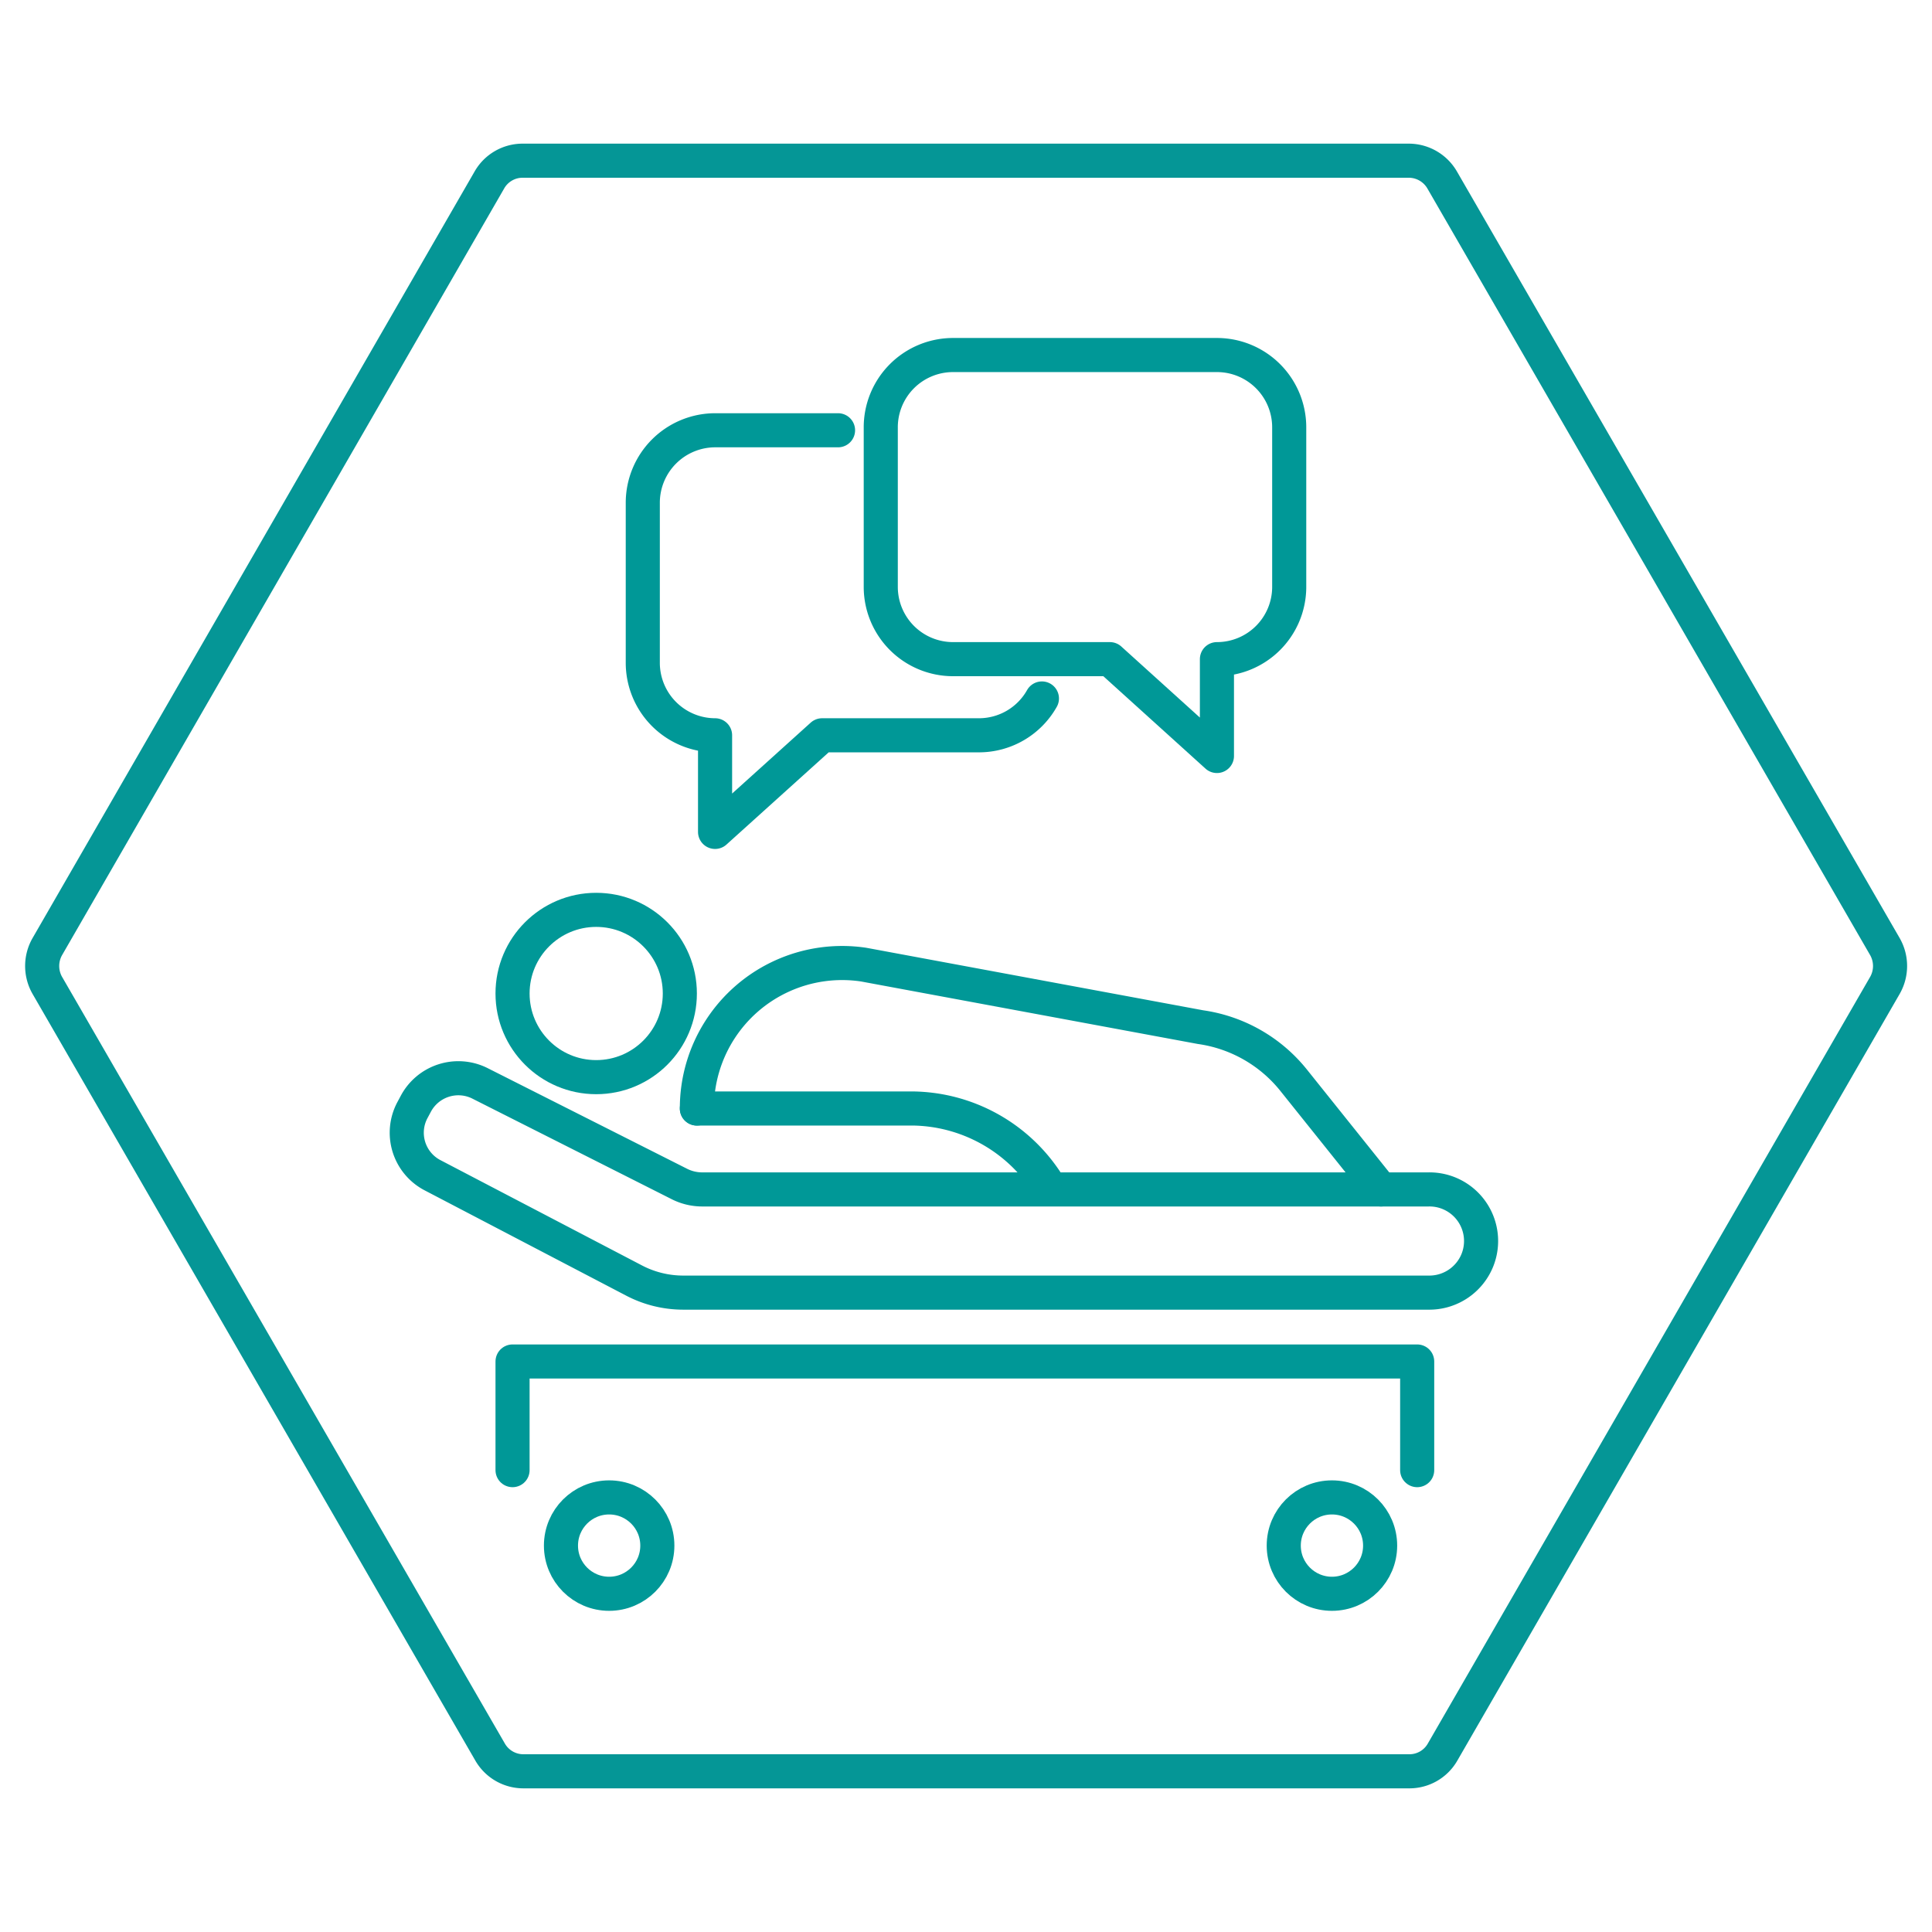
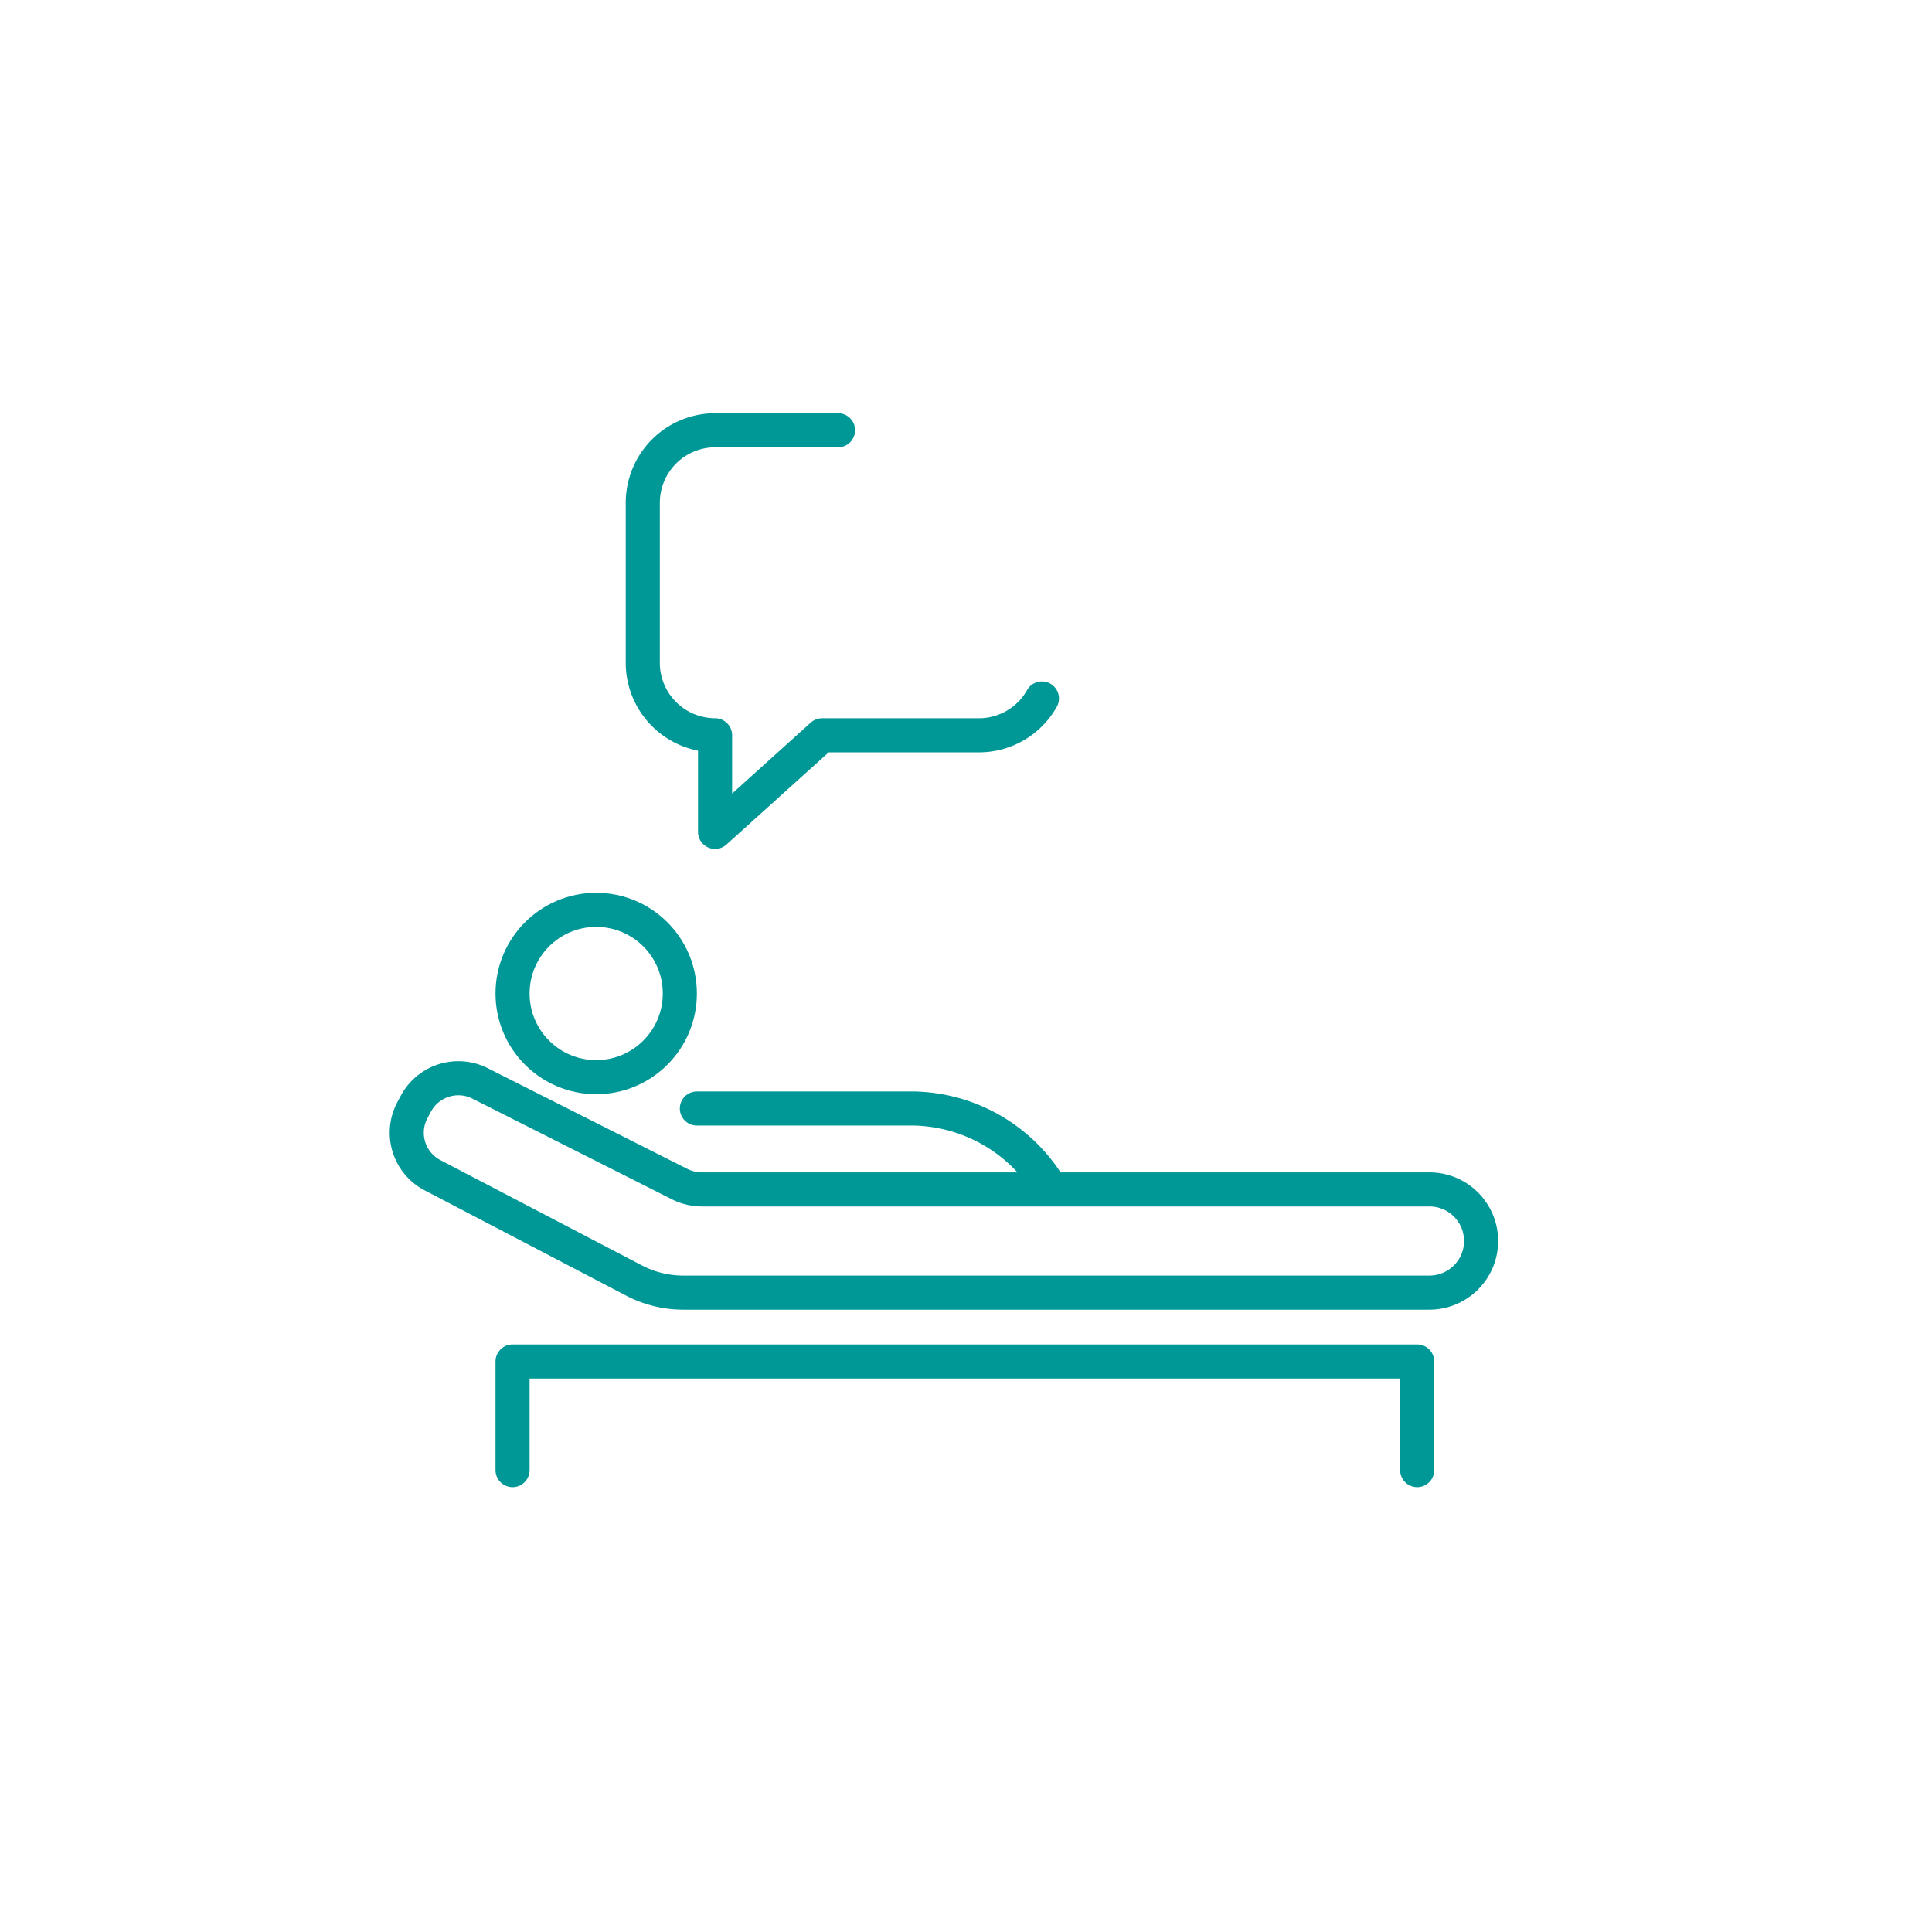
<svg xmlns="http://www.w3.org/2000/svg" id="Layer_1" data-name="Layer 1" viewBox="0 0 85 85">
  <defs>
    <style>.cls-1,.cls-2{fill:none;stroke-linecap:round;stroke-linejoin:round;stroke-width:1.5px;}.cls-1{stroke:#059696;}.cls-2{stroke:#009897;}</style>
  </defs>
-   <path class="cls-1" d="M62,7.07H23a1.68,1.68,0,0,0-1.47.85L2.08,41.65a1.72,1.72,0,0,0,0,1.7L21.56,77.08a1.69,1.69,0,0,0,1.47.85H62a1.68,1.68,0,0,0,1.47-.85L82.93,43.35a1.72,1.72,0,0,0,0-1.7L63.45,7.92A1.7,1.7,0,0,0,62,7.07Z" />
  <path class="cls-2" d="M62.84,56.87H30.07a4.67,4.67,0,0,1-2.17-.53L19,51.69a2.11,2.11,0,0,1-.86-2.84l.15-.28a2.12,2.12,0,0,1,2.82-.91l8.76,4.42a2.23,2.23,0,0,0,1.05.25H62.84A2.27,2.27,0,0,1,65,55.44h0A2.28,2.28,0,0,1,62.84,56.87Z" />
  <circle class="cls-2" cx="26.23" cy="43.71" r="3.68" />
-   <path class="cls-2" d="M30.66,48.77h0A6.39,6.39,0,0,1,38,42.44l14.82,2.75a6.4,6.4,0,0,1,4.09,2.33l3.85,4.81" />
  <path class="cls-2" d="M30.66,48.77h9.56A7.14,7.14,0,0,1,46,51.94h0" />
  <polyline class="cls-2" points="22.55 64.68 22.55 59.9 62.35 59.9 62.35 64.68" />
-   <circle class="cls-2" cx="26.8" cy="68" r="2.12" />
-   <circle class="cls-2" cx="58.6" cy="68" r="2.12" />
  <path class="cls-2" d="M36.87,18.93H31.46a3.19,3.19,0,0,0-3.18,3.18v7.06a3.19,3.19,0,0,0,3.18,3.18V36.6l4.71-4.25h6.9a3.18,3.18,0,0,0,2.77-1.62" />
-   <path class="cls-2" d="M41.93,15.62H53.54a3.18,3.18,0,0,1,3.18,3.18v7.05A3.18,3.18,0,0,1,53.54,29v4.26L48.83,29h-6.9a3.18,3.18,0,0,1-3.18-3.18v-7A3.18,3.18,0,0,1,41.93,15.62Z" />
</svg>